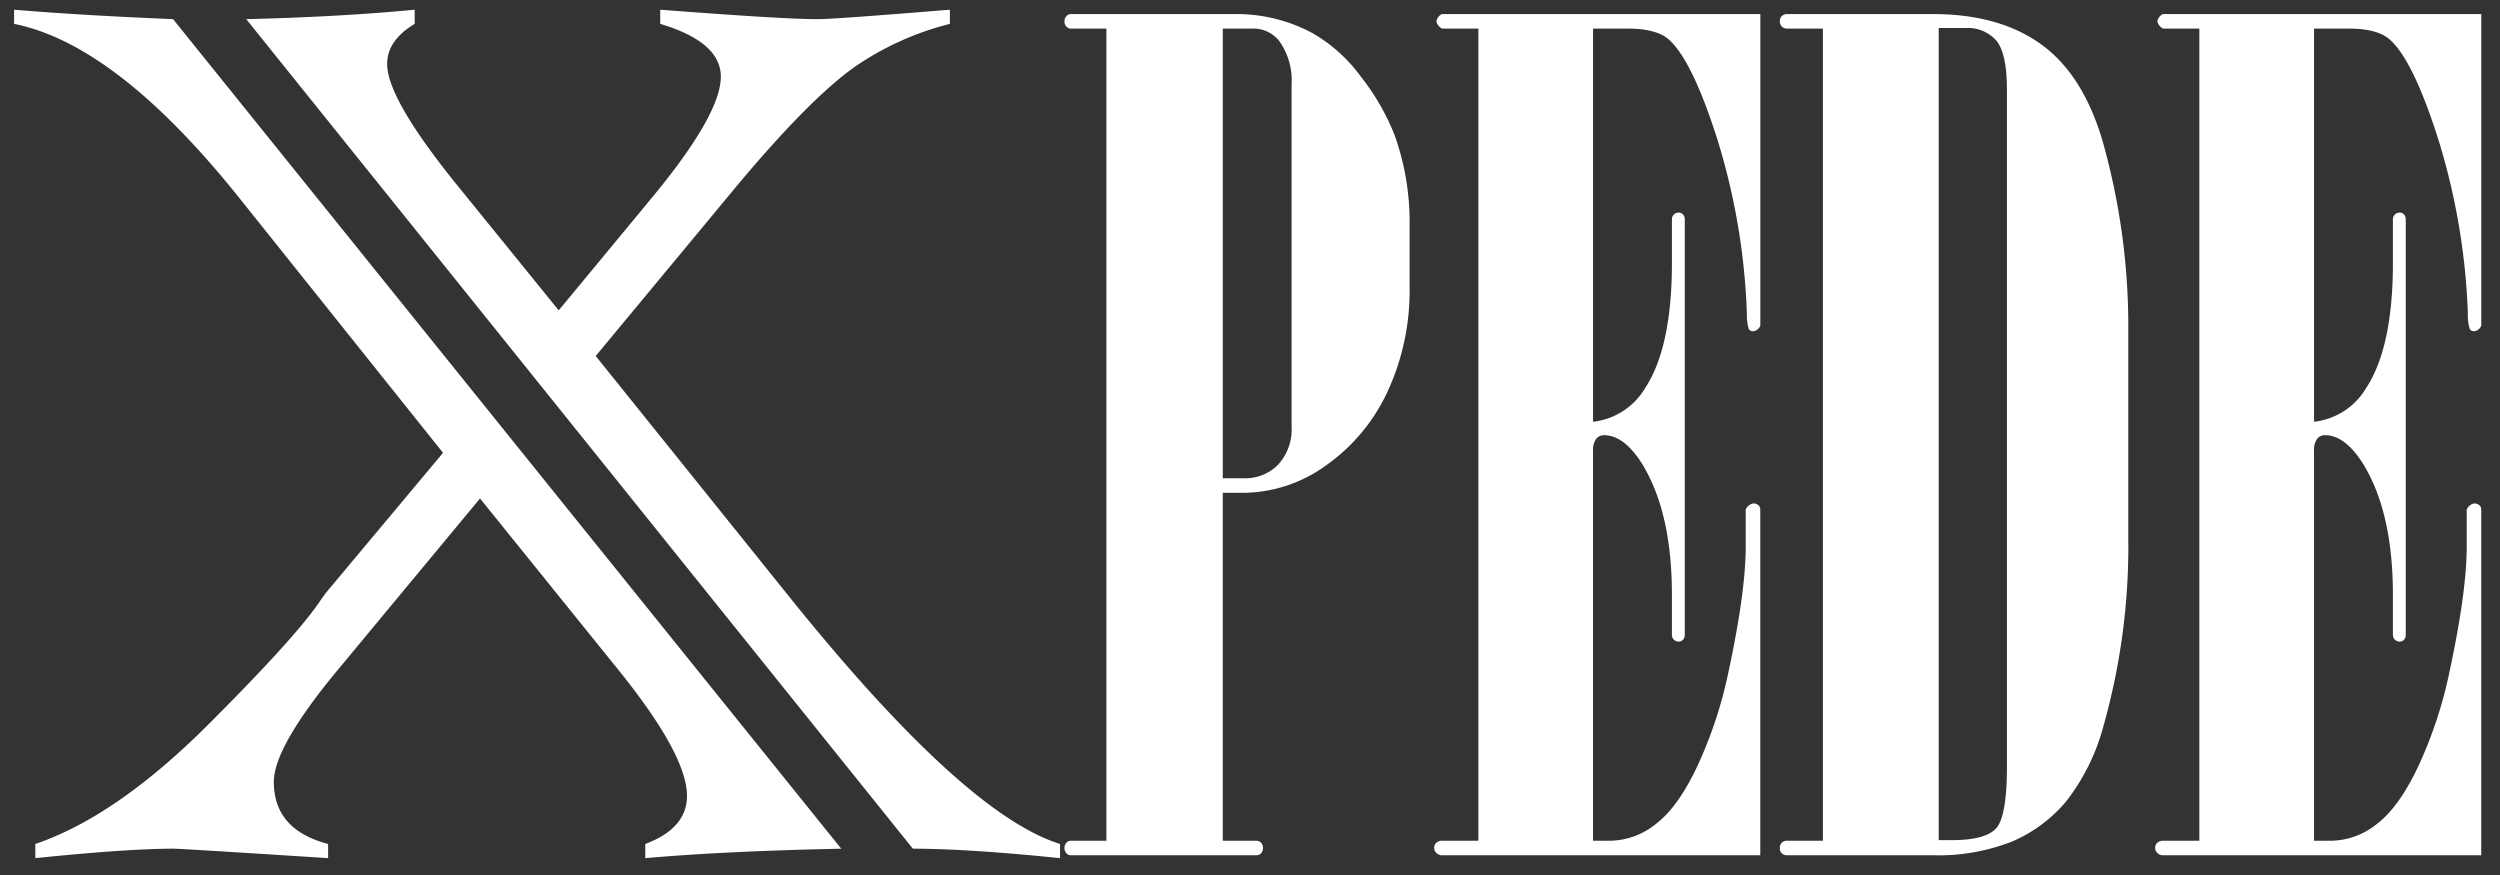
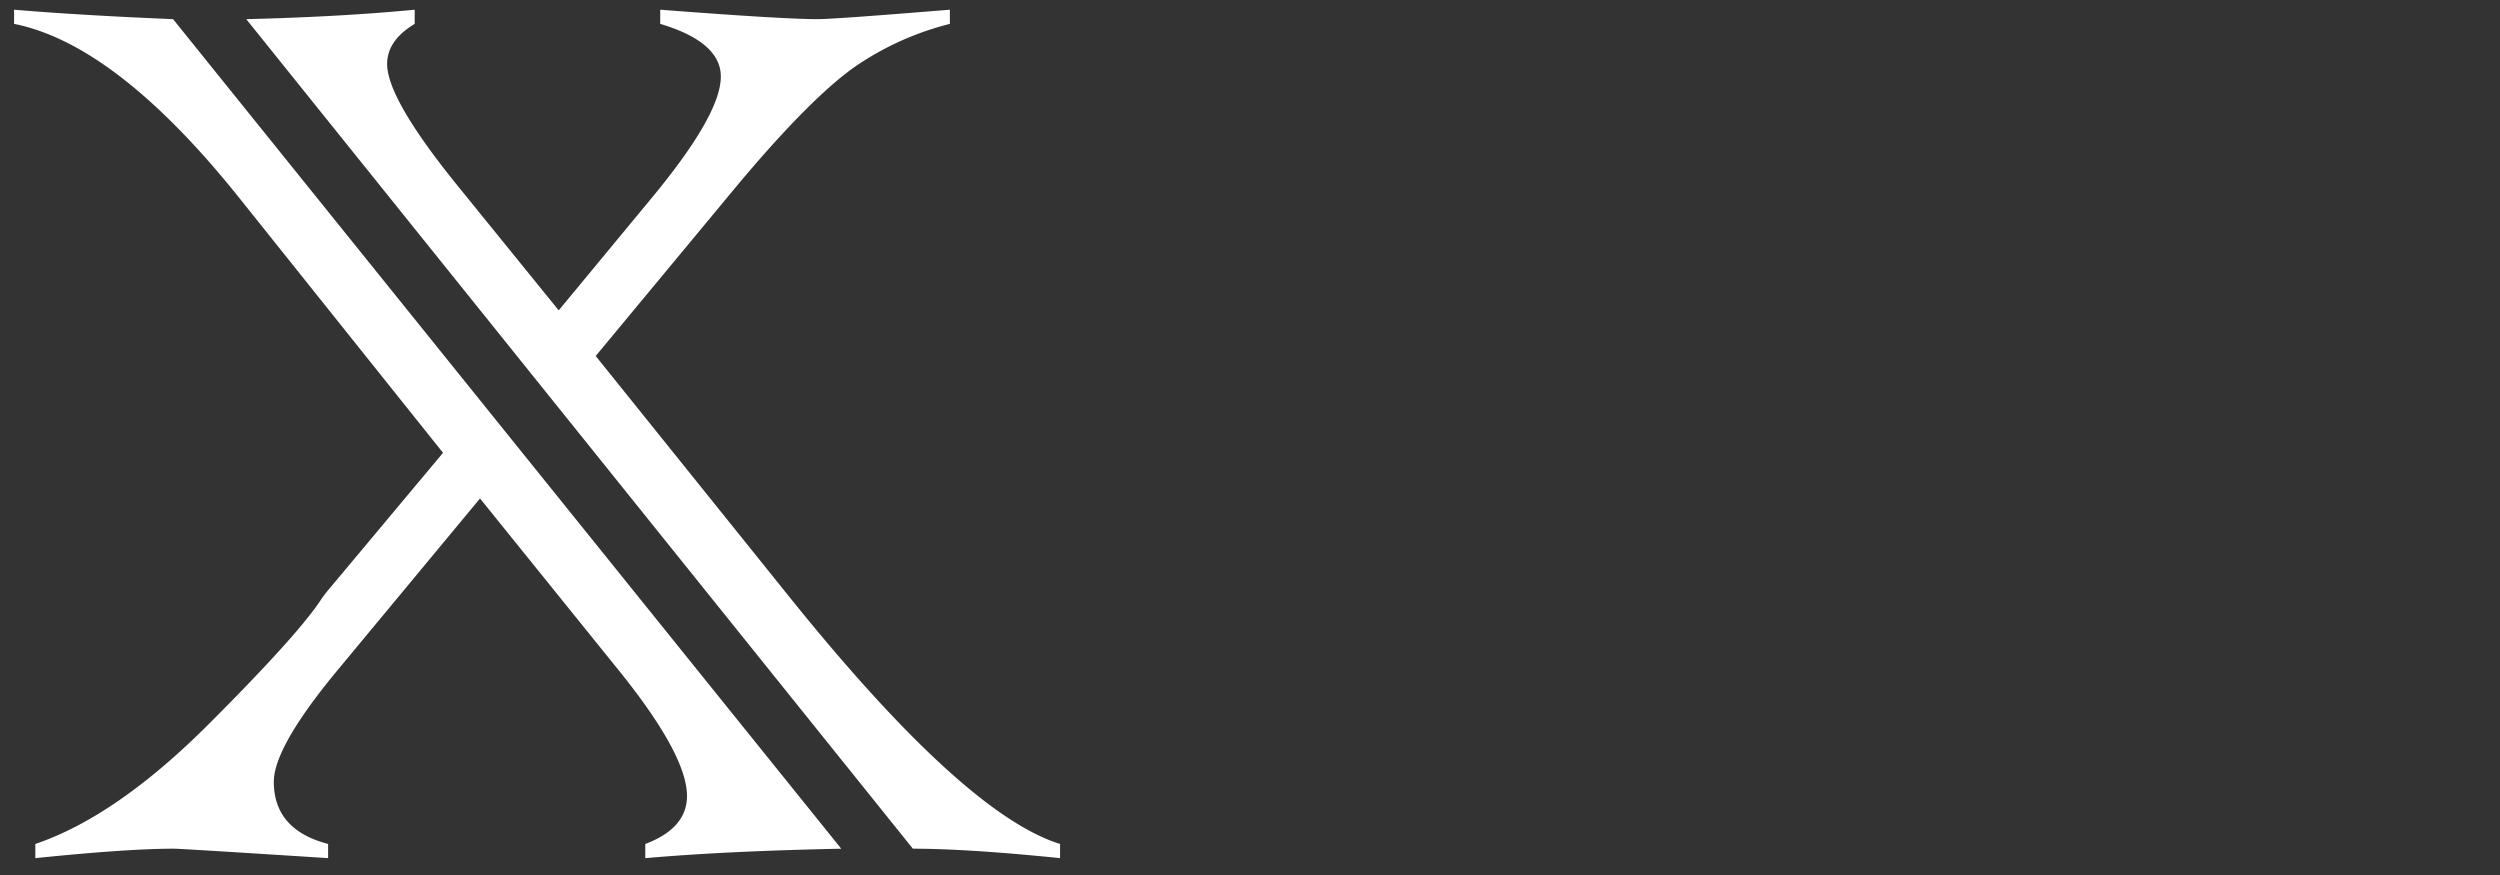
<svg xmlns="http://www.w3.org/2000/svg" width="380" height="133" viewBox="0 0 380 133">
  <rect x="0" y="0" width="380" height="133" fill="#333333" stroke="none" />
  <defs>
    <style>
      .cls-1 {
        fill: #fff;
        fill-rule: evenodd;
      }
    </style>
  </defs>
-   <path id="PEDE" class="cls-1" d="M168.178,127.79h-5.37a0.963,0.963,0,0,0-.713.3,1.251,1.251,0,0,0,0,1.615,0.974,0.974,0,0,0,.721.3h28.146a0.975,0.975,0,0,0,.72-0.3,1.246,1.246,0,0,0,0-1.615,0.989,0.989,0,0,0-.723-0.3h-5.1V74.91h3.061a21.719,21.719,0,0,0,12.454-4.038,28.343,28.343,0,0,0,9.395-11.052,36.555,36.555,0,0,0,3.485-16.451V34.442A39.139,39.139,0,0,0,211.965,20.5a35.588,35.588,0,0,0-5.136-8.884,23.892,23.892,0,0,0-7.342-6.589,24.392,24.392,0,0,0-11.458-2.891H162.82a0.964,0.964,0,0,0-.722.31,1.163,1.163,0,0,0-.3.84,1.047,1.047,0,0,0,.294.752,0.941,0.941,0,0,0,.713.31h5.37V127.79ZM190.2,4.346a5.057,5.057,0,0,1,4.166,1.781,10.271,10.271,0,0,1,1.955,6.7V64.813a7.935,7.935,0,0,1-2.04,5.809,7.065,7.065,0,0,1-5.271,2.078h-3.146V4.346H190.2ZM224.713,127.79h-5.441a1.371,1.371,0,0,0-.935.3,1.019,1.019,0,0,0-.34.808,1.053,1.053,0,0,0,.34.765,1.261,1.261,0,0,0,.935.34h48.29V77.46a0.853,0.853,0,0,0-.3-0.68,1.2,1.2,0,0,0-.808-0.255,1.6,1.6,0,0,0-1.105.935v5.611q0,6.886-2.635,19.129a65.9,65.9,0,0,1-4.591,13.985q-2.978,6.42-6.376,9.012a11.3,11.3,0,0,1-6.887,2.593h-2.72V68.533a2.838,2.838,0,0,1,.51-1.87,1.463,1.463,0,0,1,1.19-.51q2.974,0,5.7,4.251,4.591,7.4,4.591,19.979V96.5a1.017,1.017,0,0,0,1.02,1.02,0.848,0.848,0,0,0,.68-0.3,1.07,1.07,0,0,0,.255-0.723V33.337a1.075,1.075,0,0,0-.255-0.723,0.852,0.852,0,0,0-.68-0.3,1.017,1.017,0,0,0-1.02,1.02v6.631q0,12.838-4.081,19.044a10.6,10.6,0,0,1-7.906,5.1V4.346h5.271q4.419,0,6.291,1.7,3.57,3.224,7.4,15.359a101.085,101.085,0,0,1,4.421,26.222,7.368,7.368,0,0,0,.3,2.419,0.826,0.826,0,0,0,.722.3,1.383,1.383,0,0,0,1.021-.85V2.136H219.189a1.451,1.451,0,0,0-.852,1.149,1.648,1.648,0,0,0,.862,1.061h5.514V127.79Zm47.014,0a1.234,1.234,0,0,0-.892.287,1.132,1.132,0,0,0-.3.859,1.023,1.023,0,0,0,.3.778,1.234,1.234,0,0,0,.892.286h22.02a30.627,30.627,0,0,0,12.072-2.083,21.98,21.98,0,0,0,8.246-6.121,31.884,31.884,0,0,0,5.611-11.265A100.442,100.442,0,0,0,323.5,81.8V50.255a103.251,103.251,0,0,0-3.911-28.821q-2.976-10.116-9.351-14.708T293.747,2.136h-22.02a1.183,1.183,0,0,0-.892.31,1.04,1.04,0,0,0-.3.752,1.153,1.153,0,0,0,.3.84,1.178,1.178,0,0,0,.892.31h5.356V127.79h-5.356ZM294.682,4.261h4a5.8,5.8,0,0,1,4.8,1.955q1.572,1.957,1.573,7.481V116.482q0,7.569-1.616,9.395t-6.8,1.828h-1.955V4.261ZM334.3,127.79h-5.441a1.371,1.371,0,0,0-.935.3,1.019,1.019,0,0,0-.34.808,1.053,1.053,0,0,0,.34.765,1.261,1.261,0,0,0,.935.34h48.289V77.46a0.852,0.852,0,0,0-.3-0.68,1.2,1.2,0,0,0-.808-0.255,1.6,1.6,0,0,0-1.1.935v5.611q0,6.886-2.635,19.129a65.9,65.9,0,0,1-4.591,13.985q-2.978,6.42-6.377,9.012a11.292,11.292,0,0,1-6.886,2.593h-2.72V68.533a2.838,2.838,0,0,1,.51-1.87,1.463,1.463,0,0,1,1.19-.51q2.975,0,5.7,4.251,4.591,7.4,4.591,19.979V96.5a1.015,1.015,0,0,0,1.02,1.02,0.848,0.848,0,0,0,.68-0.3,1.07,1.07,0,0,0,.255-0.723V33.337a1.075,1.075,0,0,0-.255-0.723,0.852,0.852,0,0,0-.68-0.3,1.015,1.015,0,0,0-1.02,1.02v6.631q0,12.838-4.081,19.044a10.6,10.6,0,0,1-7.906,5.1V4.346H357q4.419,0,6.291,1.7,3.57,3.224,7.4,15.359a101.085,101.085,0,0,1,4.421,26.222,7.337,7.337,0,0,0,.3,2.419,0.825,0.825,0,0,0,.722.3,1.38,1.38,0,0,0,1.02-.85V2.136H328.775a1.451,1.451,0,0,0-.852,1.149,1.648,1.648,0,0,0,.862,1.061H334.3V127.79Z" />
  <path id="X" class="cls-1" d="M2.141,1.476V3.629q15.55,3.112,34.214,26.438l30.984,38.76L50.232,89.283a19.83,19.83,0,0,0-1.555,2.034Q45.088,96.7,31.69,110.1q-14,14-26.318,18.183v2.154Q19.368,129,26.426,129q1.077,0,23.447,1.436v-2.154q-8.254-2.153-8.254-9.45,0-5.143,9.211-16.39L72.961,75.765l21.533,26.677q9.928,12.444,9.929,18.543,0,4.907-6.341,7.3v2.154q12.2-1.077,29.787-1.436L26.306,2.911q-14.356-.6-24.165-1.436h0Zm158.987,128.96v-2.154q-14.6-4.545-41.152-37.563L90.547,54.112,112.08,28.153q11.126-13.279,17.944-18.064a44.733,44.733,0,0,1,14.356-6.46V1.476q-17.586,1.436-20.1,1.436-5.265,0-23.926-1.436V3.629q9.212,2.753,9.212,8.015,0,5.863-10.886,18.9L84.924,47.174,69.492,28.153Q58.843,14.995,58.845,9.73q0-3.589,4.187-6.1V1.476q-11.126,1.077-25.6,1.436L138.757,129q8.254,0,22.371,1.436h0Z" />
</svg>